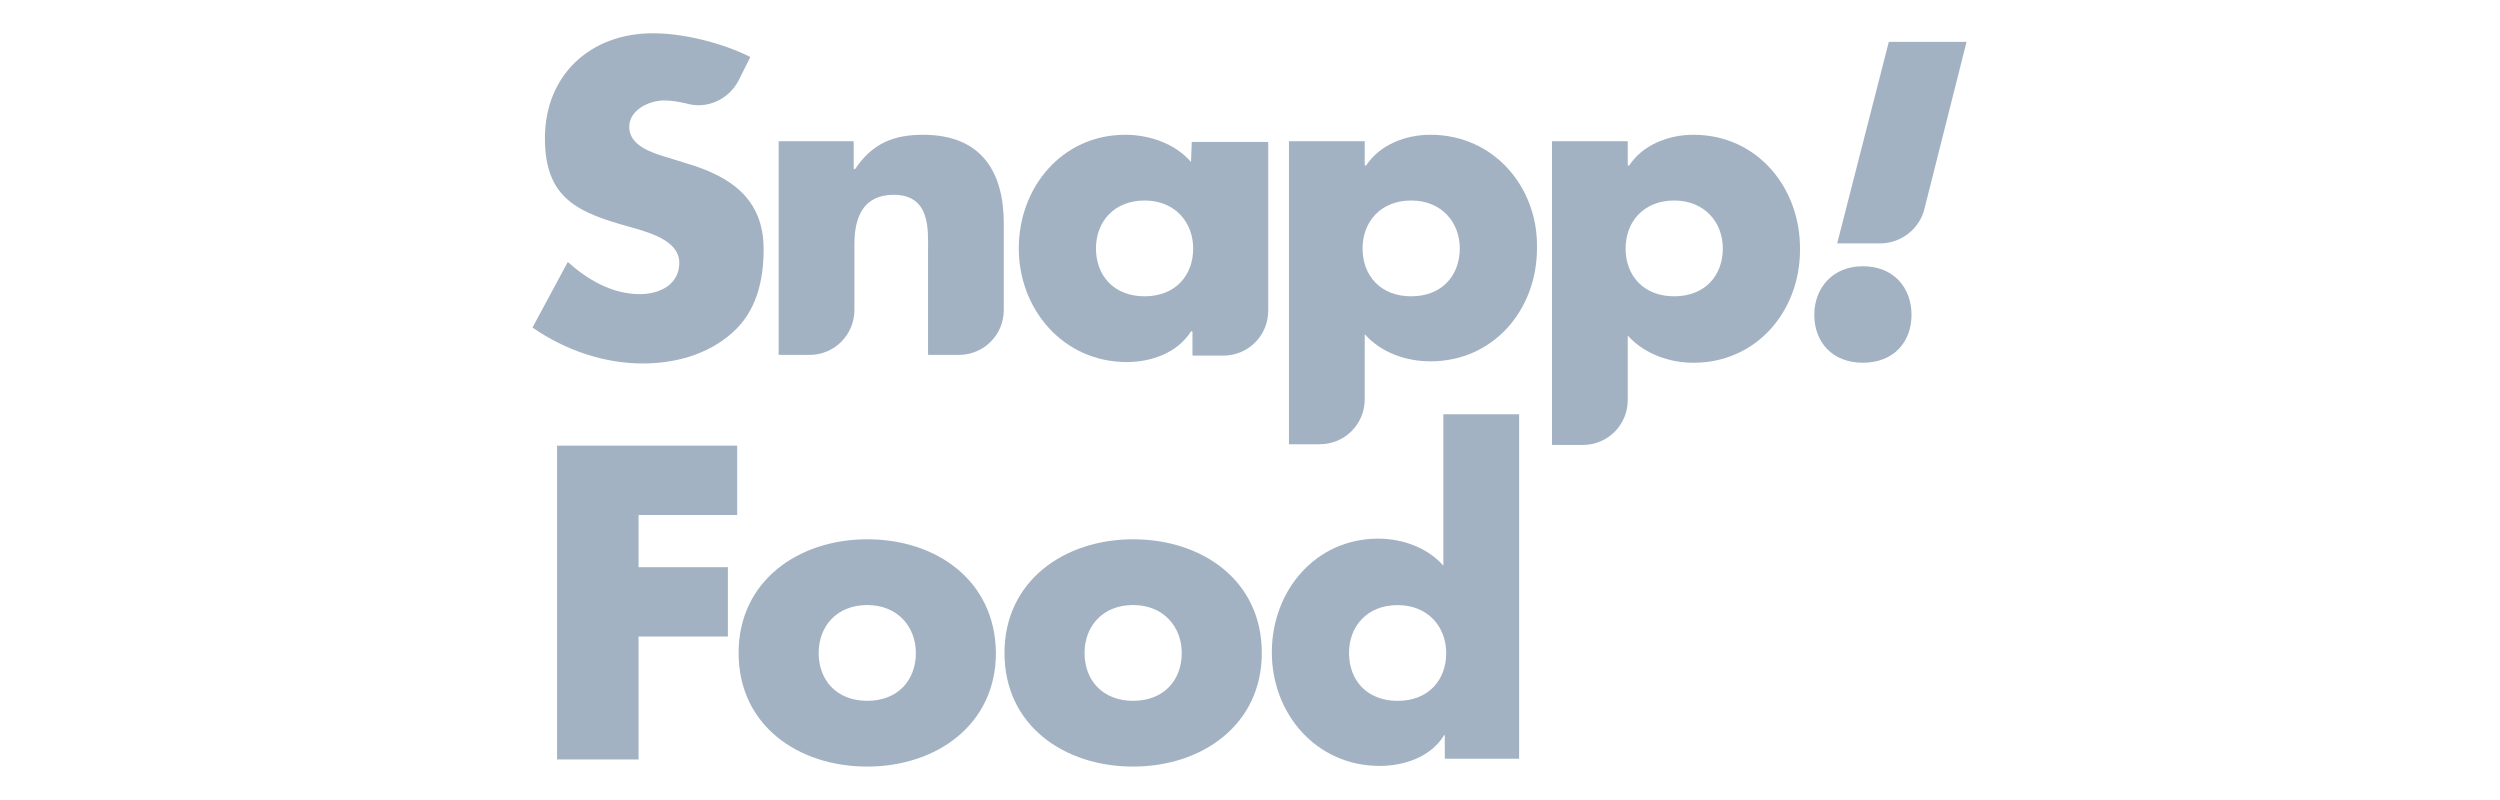
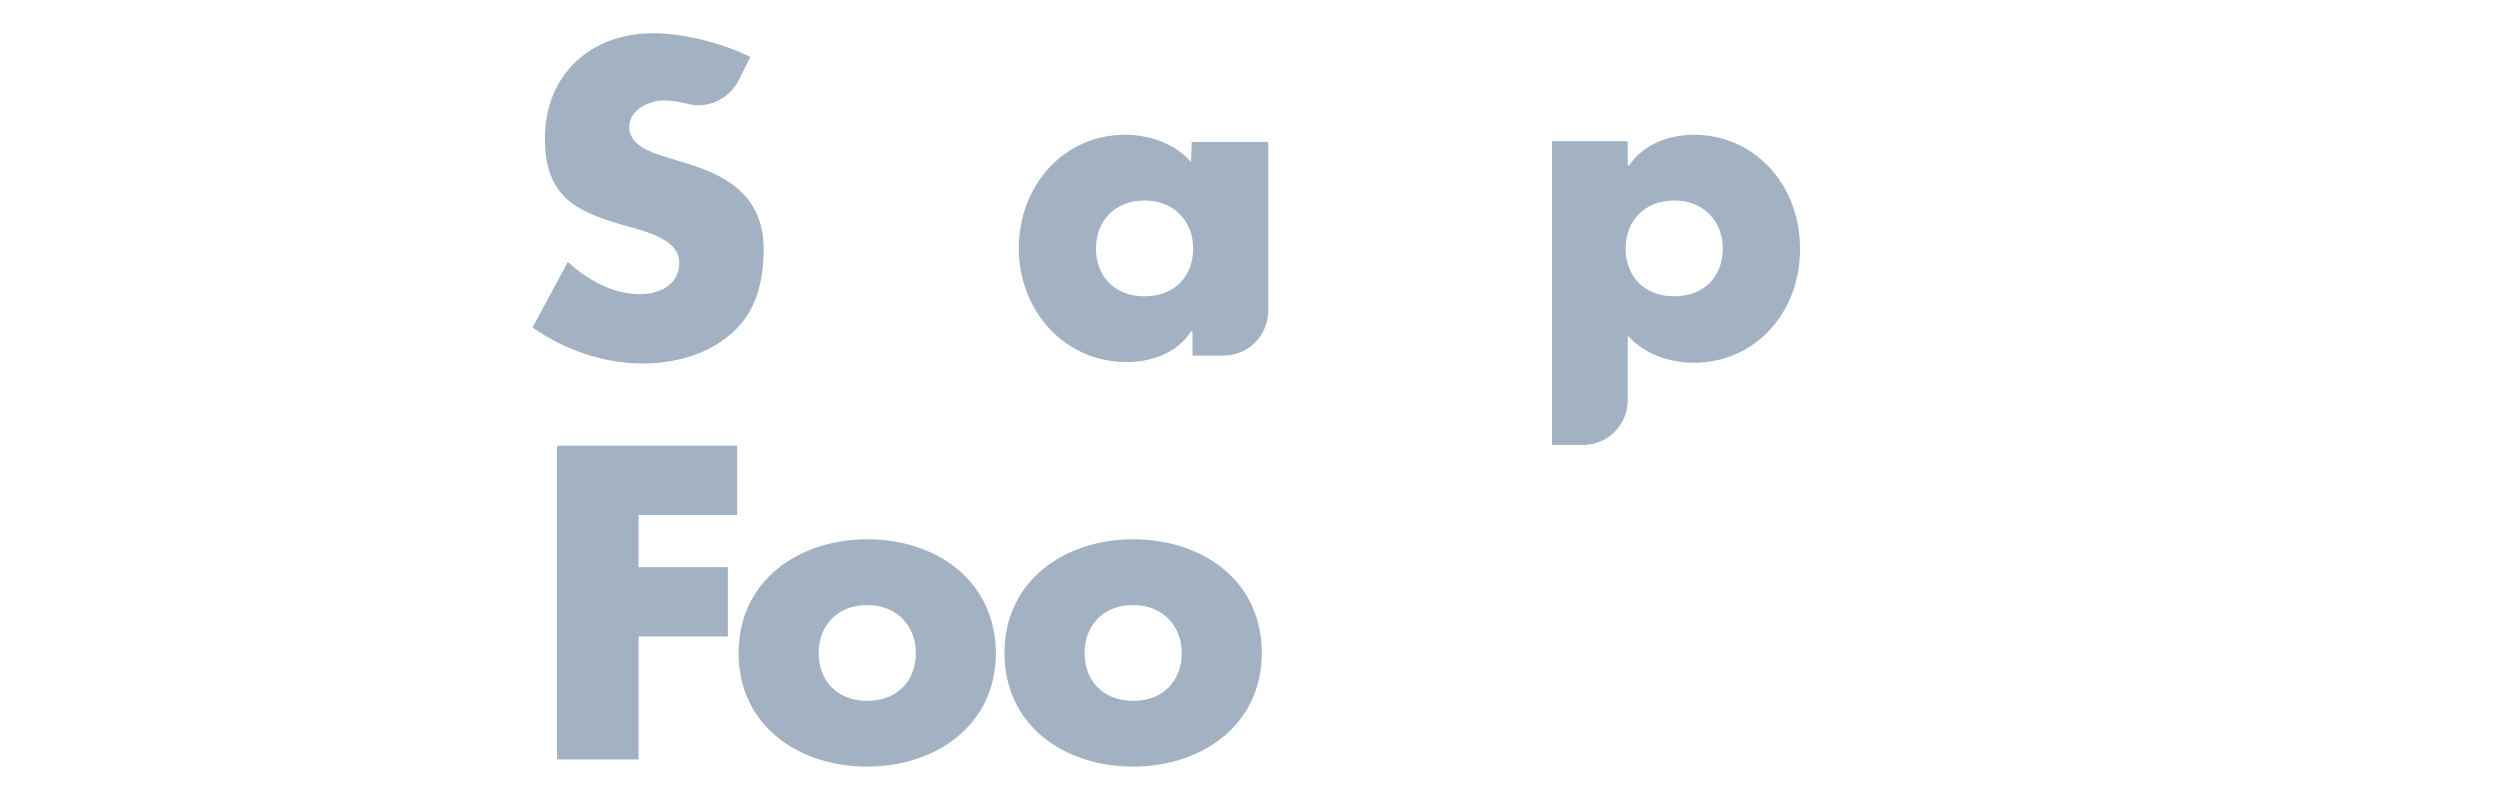
<svg xmlns="http://www.w3.org/2000/svg" width="150" height="48" viewBox="0 0 150 48" fill="none">
  <g clip-path="url(#clip0_18640_132526)">
-     <path d="M55.382 8.086C53.623 8.086 52.337 8.601 51.307 10.144C51.307 10.144 51.307 10.144 51.265 10.144C51.265 10.144 51.222 10.144 51.222 10.101V8.515C51.222 8.515 51.222 8.472 51.179 8.472H46.762C46.762 8.472 46.719 8.472 46.719 8.515V21.252C46.719 21.252 46.719 21.294 46.762 21.294H48.563C50.064 21.294 51.265 20.094 51.265 18.593V14.647C51.265 13.061 51.779 11.688 53.623 11.688C55.853 11.688 55.682 13.832 55.682 15.033V21.252C55.682 21.252 55.682 21.294 55.725 21.294H57.526C59.027 21.294 60.227 20.094 60.227 18.593V13.404C60.227 10.273 58.855 8.086 55.382 8.086Z" fill="#A2B2C2" />
    <path d="M71.505 8.515C71.462 8.515 71.462 8.515 71.505 8.515L71.462 9.673C71.462 9.716 71.419 9.716 71.419 9.673C70.476 8.601 68.932 8.086 67.517 8.086C63.743 8.086 61.127 11.216 61.127 14.905C61.127 18.55 63.786 21.723 67.603 21.723C69.104 21.723 70.647 21.166 71.462 19.879C71.462 19.879 71.462 19.879 71.505 19.879C71.505 19.879 71.548 19.879 71.548 19.922V21.294C71.548 21.294 71.548 21.337 71.591 21.337H73.392C74.893 21.337 76.094 20.137 76.094 18.636V8.558C76.094 8.558 76.094 8.515 76.051 8.515H71.505ZM68.675 17.778C66.831 17.778 65.758 16.534 65.758 14.905C65.758 13.318 66.831 12.031 68.675 12.031C70.519 12.031 71.591 13.361 71.591 14.905C71.591 16.534 70.519 17.778 68.675 17.778Z" fill="#A2B2C2" />
-     <path d="M117.993 2.512H113.361C113.361 2.512 113.318 2.512 113.318 2.555L110.23 14.605H112.804C114.047 14.605 115.162 13.748 115.462 12.547L117.993 2.512C118.036 2.512 118.036 2.512 117.993 2.512Z" fill="#A2B2C2" />
    <path d="M43.888 20.008C45.389 18.721 45.818 16.834 45.818 14.947C45.818 11.902 43.802 10.573 41.186 9.801L39.942 9.415C39.085 9.158 37.755 8.729 37.755 7.614C37.755 6.585 38.956 6.027 39.857 6.027C40.285 6.027 40.757 6.113 41.143 6.199C42.387 6.585 43.716 5.984 44.317 4.827L45.003 3.454V3.411C43.373 2.596 41.057 1.996 39.17 1.996C35.44 1.996 32.695 4.483 32.695 8.3C32.695 11.945 34.711 12.76 37.798 13.618C38.827 13.918 40.757 14.39 40.757 15.762C40.757 17.092 39.556 17.649 38.399 17.649C36.726 17.649 35.268 16.791 34.067 15.719L31.966 19.622V19.665C33.896 20.994 36.211 21.809 38.57 21.809C40.457 21.809 42.43 21.294 43.888 20.008Z" fill="#A2B2C2" />
-     <path d="M111.775 15.975C109.931 15.975 108.858 17.304 108.858 18.891C108.858 20.52 109.931 21.764 111.775 21.764C113.619 21.764 114.691 20.52 114.691 18.891C114.691 17.261 113.619 15.975 111.775 15.975Z" fill="#A2B2C2" />
    <path d="M101.61 8.086C100.109 8.086 98.566 8.686 97.751 9.93C97.751 9.93 97.751 9.93 97.708 9.93C97.708 9.93 97.665 9.93 97.665 9.887V8.515C97.665 8.515 97.665 8.472 97.622 8.472H93.162C93.162 8.472 93.119 8.472 93.119 8.515V26.655C93.119 26.655 93.119 26.698 93.162 26.698H94.963C96.464 26.698 97.665 25.497 97.665 23.996V20.18C97.665 20.137 97.708 20.137 97.708 20.18C98.694 21.252 100.195 21.766 101.61 21.766C105.384 21.766 108 18.678 108 14.99C108.043 11.259 105.427 8.086 101.61 8.086ZM100.452 17.778C98.608 17.778 97.536 16.534 97.536 14.905C97.536 13.318 98.608 12.031 100.452 12.031C102.297 12.031 103.369 13.361 103.369 14.905C103.369 16.534 102.297 17.778 100.452 17.778Z" fill="#A2B2C2" />
-     <path d="M85.829 8.086C84.328 8.086 82.784 8.686 81.969 9.93C81.969 9.93 81.969 9.93 81.927 9.93C81.927 9.93 81.884 9.93 81.884 9.887V8.472H77.338V26.655H79.182C80.683 26.655 81.884 25.454 81.884 23.953V20.051C82.87 21.166 84.371 21.68 85.829 21.68C89.603 21.68 92.219 18.593 92.219 14.905C92.305 11.259 89.646 8.086 85.829 8.086ZM84.671 17.778C82.827 17.778 81.755 16.534 81.755 14.905C81.755 13.318 82.827 12.031 84.671 12.031C86.515 12.031 87.587 13.361 87.587 14.905C87.587 16.534 86.515 17.778 84.671 17.778Z" fill="#A2B2C2" />
    <path d="M33.424 45.567H38.313V38.191H43.673V34.031H38.313V30.9H44.231V26.74H33.424V45.567Z" fill="#A2B2C2" />
-     <path d="M86.645 33.99C85.701 32.875 84.157 32.318 82.699 32.318C78.926 32.318 76.31 35.448 76.31 39.136C76.31 42.824 78.968 45.955 82.785 45.955C84.286 45.955 85.873 45.397 86.645 44.111H86.688V45.526H91.148V24.855H86.602V33.99H86.645ZM83.857 42.052C82.013 42.052 80.941 40.809 80.941 39.179C80.941 37.592 82.013 36.306 83.857 36.306C85.701 36.306 86.773 37.635 86.773 39.179C86.773 40.809 85.701 42.052 83.857 42.052Z" fill="#A2B2C2" />
    <path d="M52.036 32.357C47.919 32.357 44.316 34.845 44.316 39.176C44.316 43.55 47.919 45.995 52.036 45.995C56.153 45.995 59.755 43.508 59.755 39.176C59.712 34.802 56.153 32.357 52.036 32.357ZM52.036 42.049C50.192 42.049 49.12 40.806 49.12 39.176C49.12 37.589 50.192 36.303 52.036 36.303C53.88 36.303 54.952 37.632 54.952 39.176C54.952 40.806 53.88 42.049 52.036 42.049Z" fill="#A2B2C2" />
    <path d="M67.989 32.357C63.872 32.357 60.27 34.845 60.27 39.176C60.27 43.55 63.872 45.995 67.989 45.995C72.106 45.995 75.708 43.508 75.708 39.176C75.708 34.802 72.106 32.357 67.989 32.357ZM67.989 42.049C66.145 42.049 65.073 40.806 65.073 39.176C65.073 37.589 66.145 36.303 67.989 36.303C69.833 36.303 70.905 37.632 70.905 39.176C70.905 40.806 69.833 42.049 67.989 42.049Z" fill="#A2B2C2" />
  </g>
  <defs>
    <clipPath id="clip0_18640_132526">
      <rect width="86.07" height="44" fill="white" transform="translate(31.965 2)" />
    </clipPath>
  </defs>
</svg>